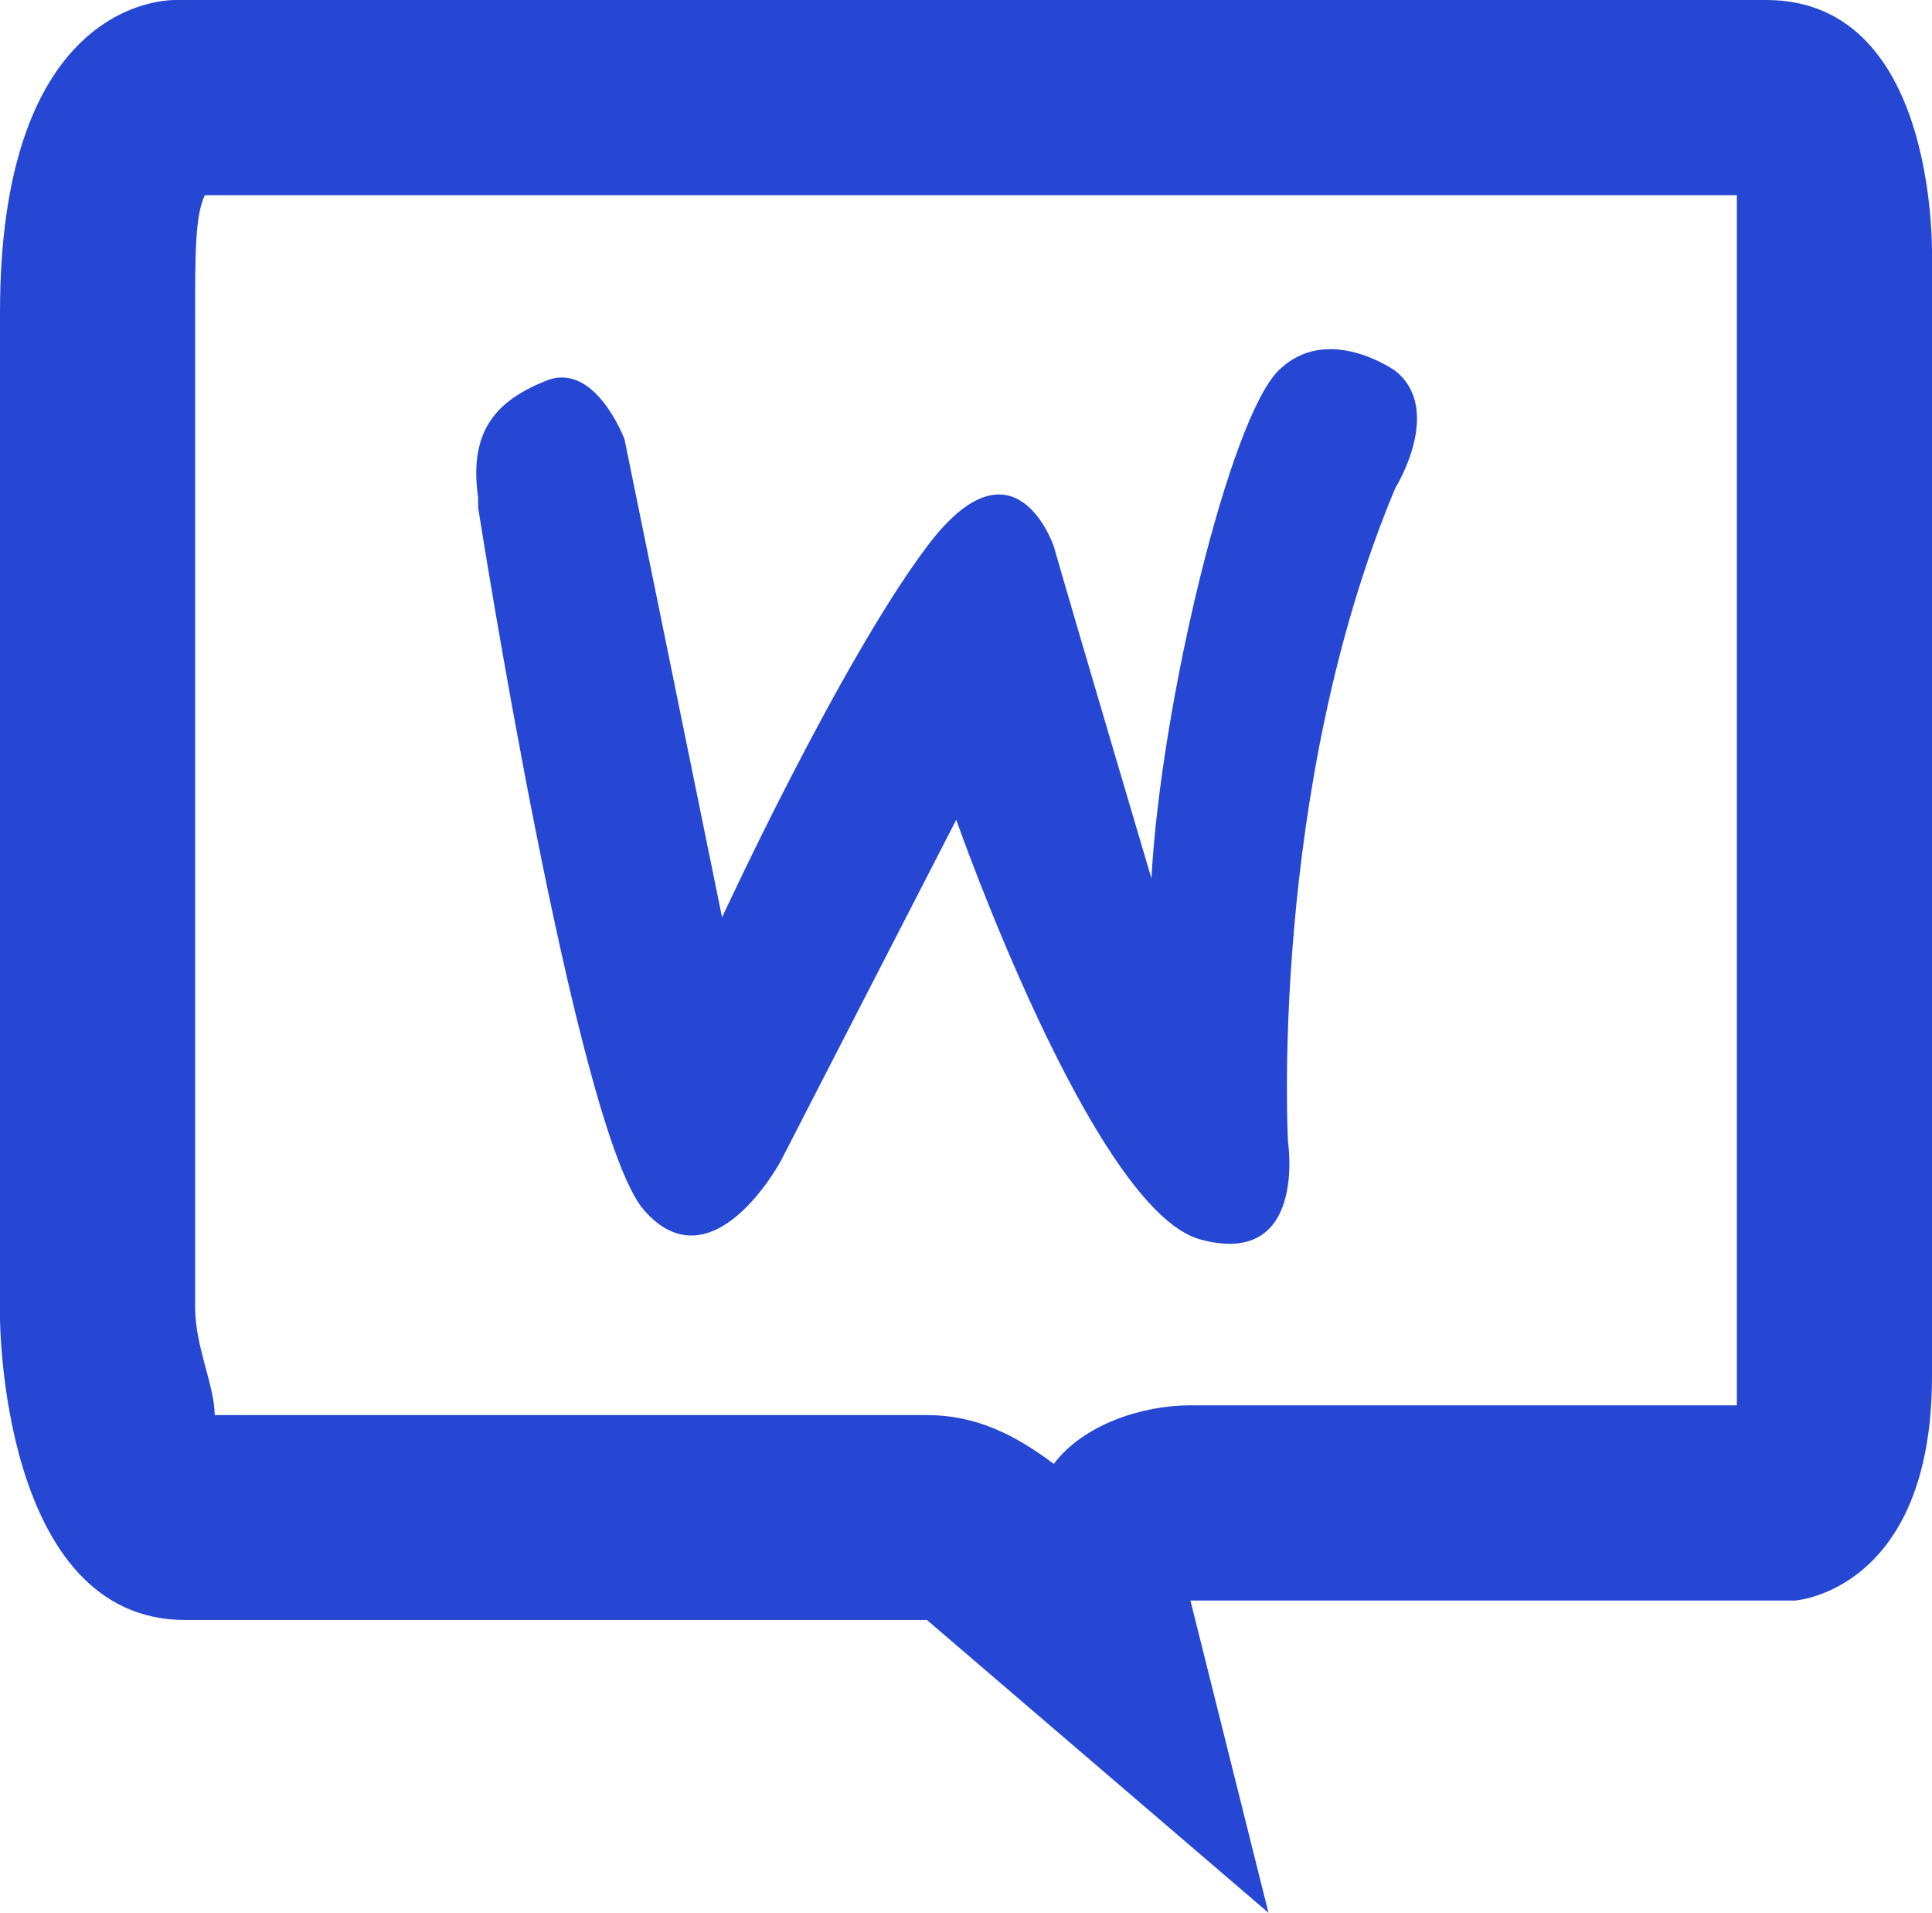
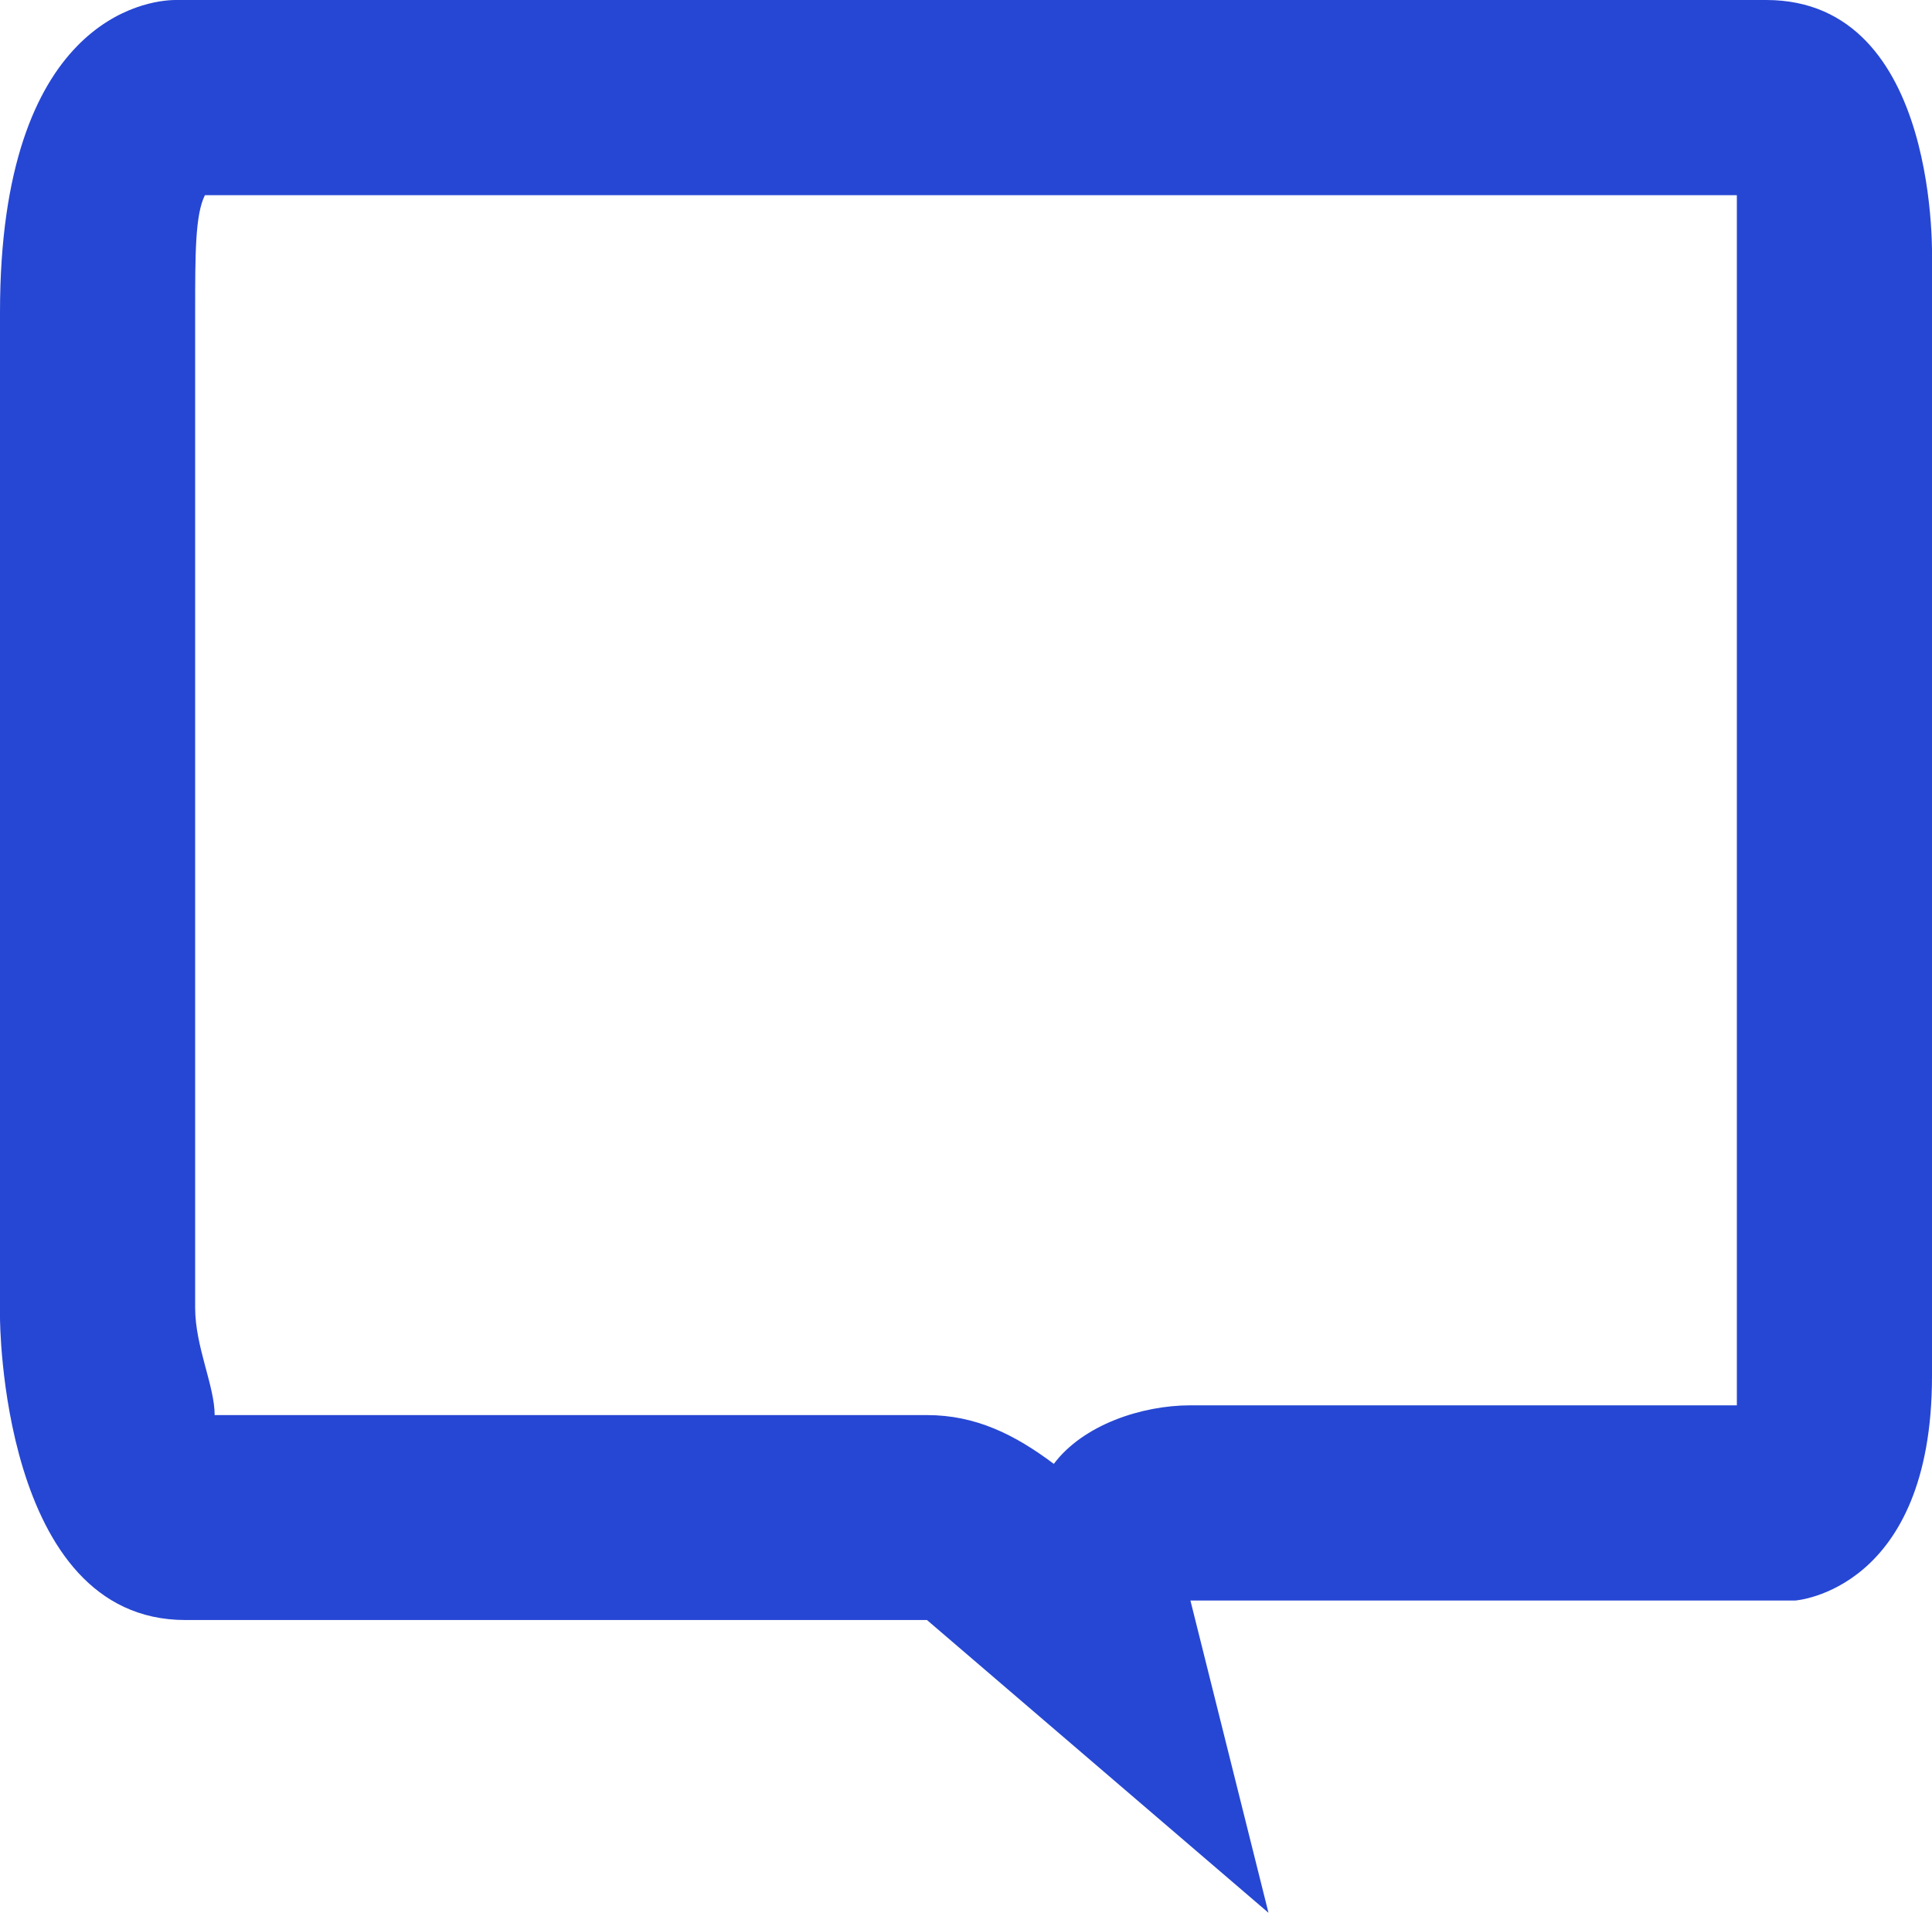
<svg xmlns="http://www.w3.org/2000/svg" id="Layer_1" data-name="Layer 1" version="1.1" viewBox="0 0 19.8 19.6">
  <defs>
    <style>
      .cls-1 {
        fill: #2647d3;
        stroke-width: 0px;
      }
    </style>
  </defs>
-   <path class="cls-1" d="M4.9,5.2s1,6.4,1.7,7.2,1.4-.5,1.4-.5l1.8-3.5s1.4,4,2.5,4.3.9-1,.9-1c0,0-.2-3.6,1.1-6.7,0,0,.5-.8,0-1.2,0,0-.7-.5-1.2,0s-1.2,3.4-1.3,5.2c0,0-.8-2.7-1-3.4,0,0-.4-1.2-1.3,0s-2.1,3.8-2.1,3.8l-1-4.9s-.3-.8-.8-.6-.8.5-.7,1.2Z" />
  <path class="cls-1" d="M2.2,1.9h0,0M17.8,2c0,.2,0,.5,0,.7v11.4c0,.1,0,.3,0,.3h-5.6c-.5,0-1.1.2-1.4.6-.4-.3-.8-.5-1.3-.5H2.2c0-.3-.2-.7-.2-1.1V3.2c0-.6,0-1,.1-1.2h15.6M1.8,0C1.5,0,0,.2,0,3.2v10.3s0,3.1,1.9,3.1h7.6l3.5,3-.8-3.2h6.2s1.4-.1,1.4-2.3V2.7S19.9,0,18.1,0H1.9S1.9,0,1.8,0h0Z" />
</svg>